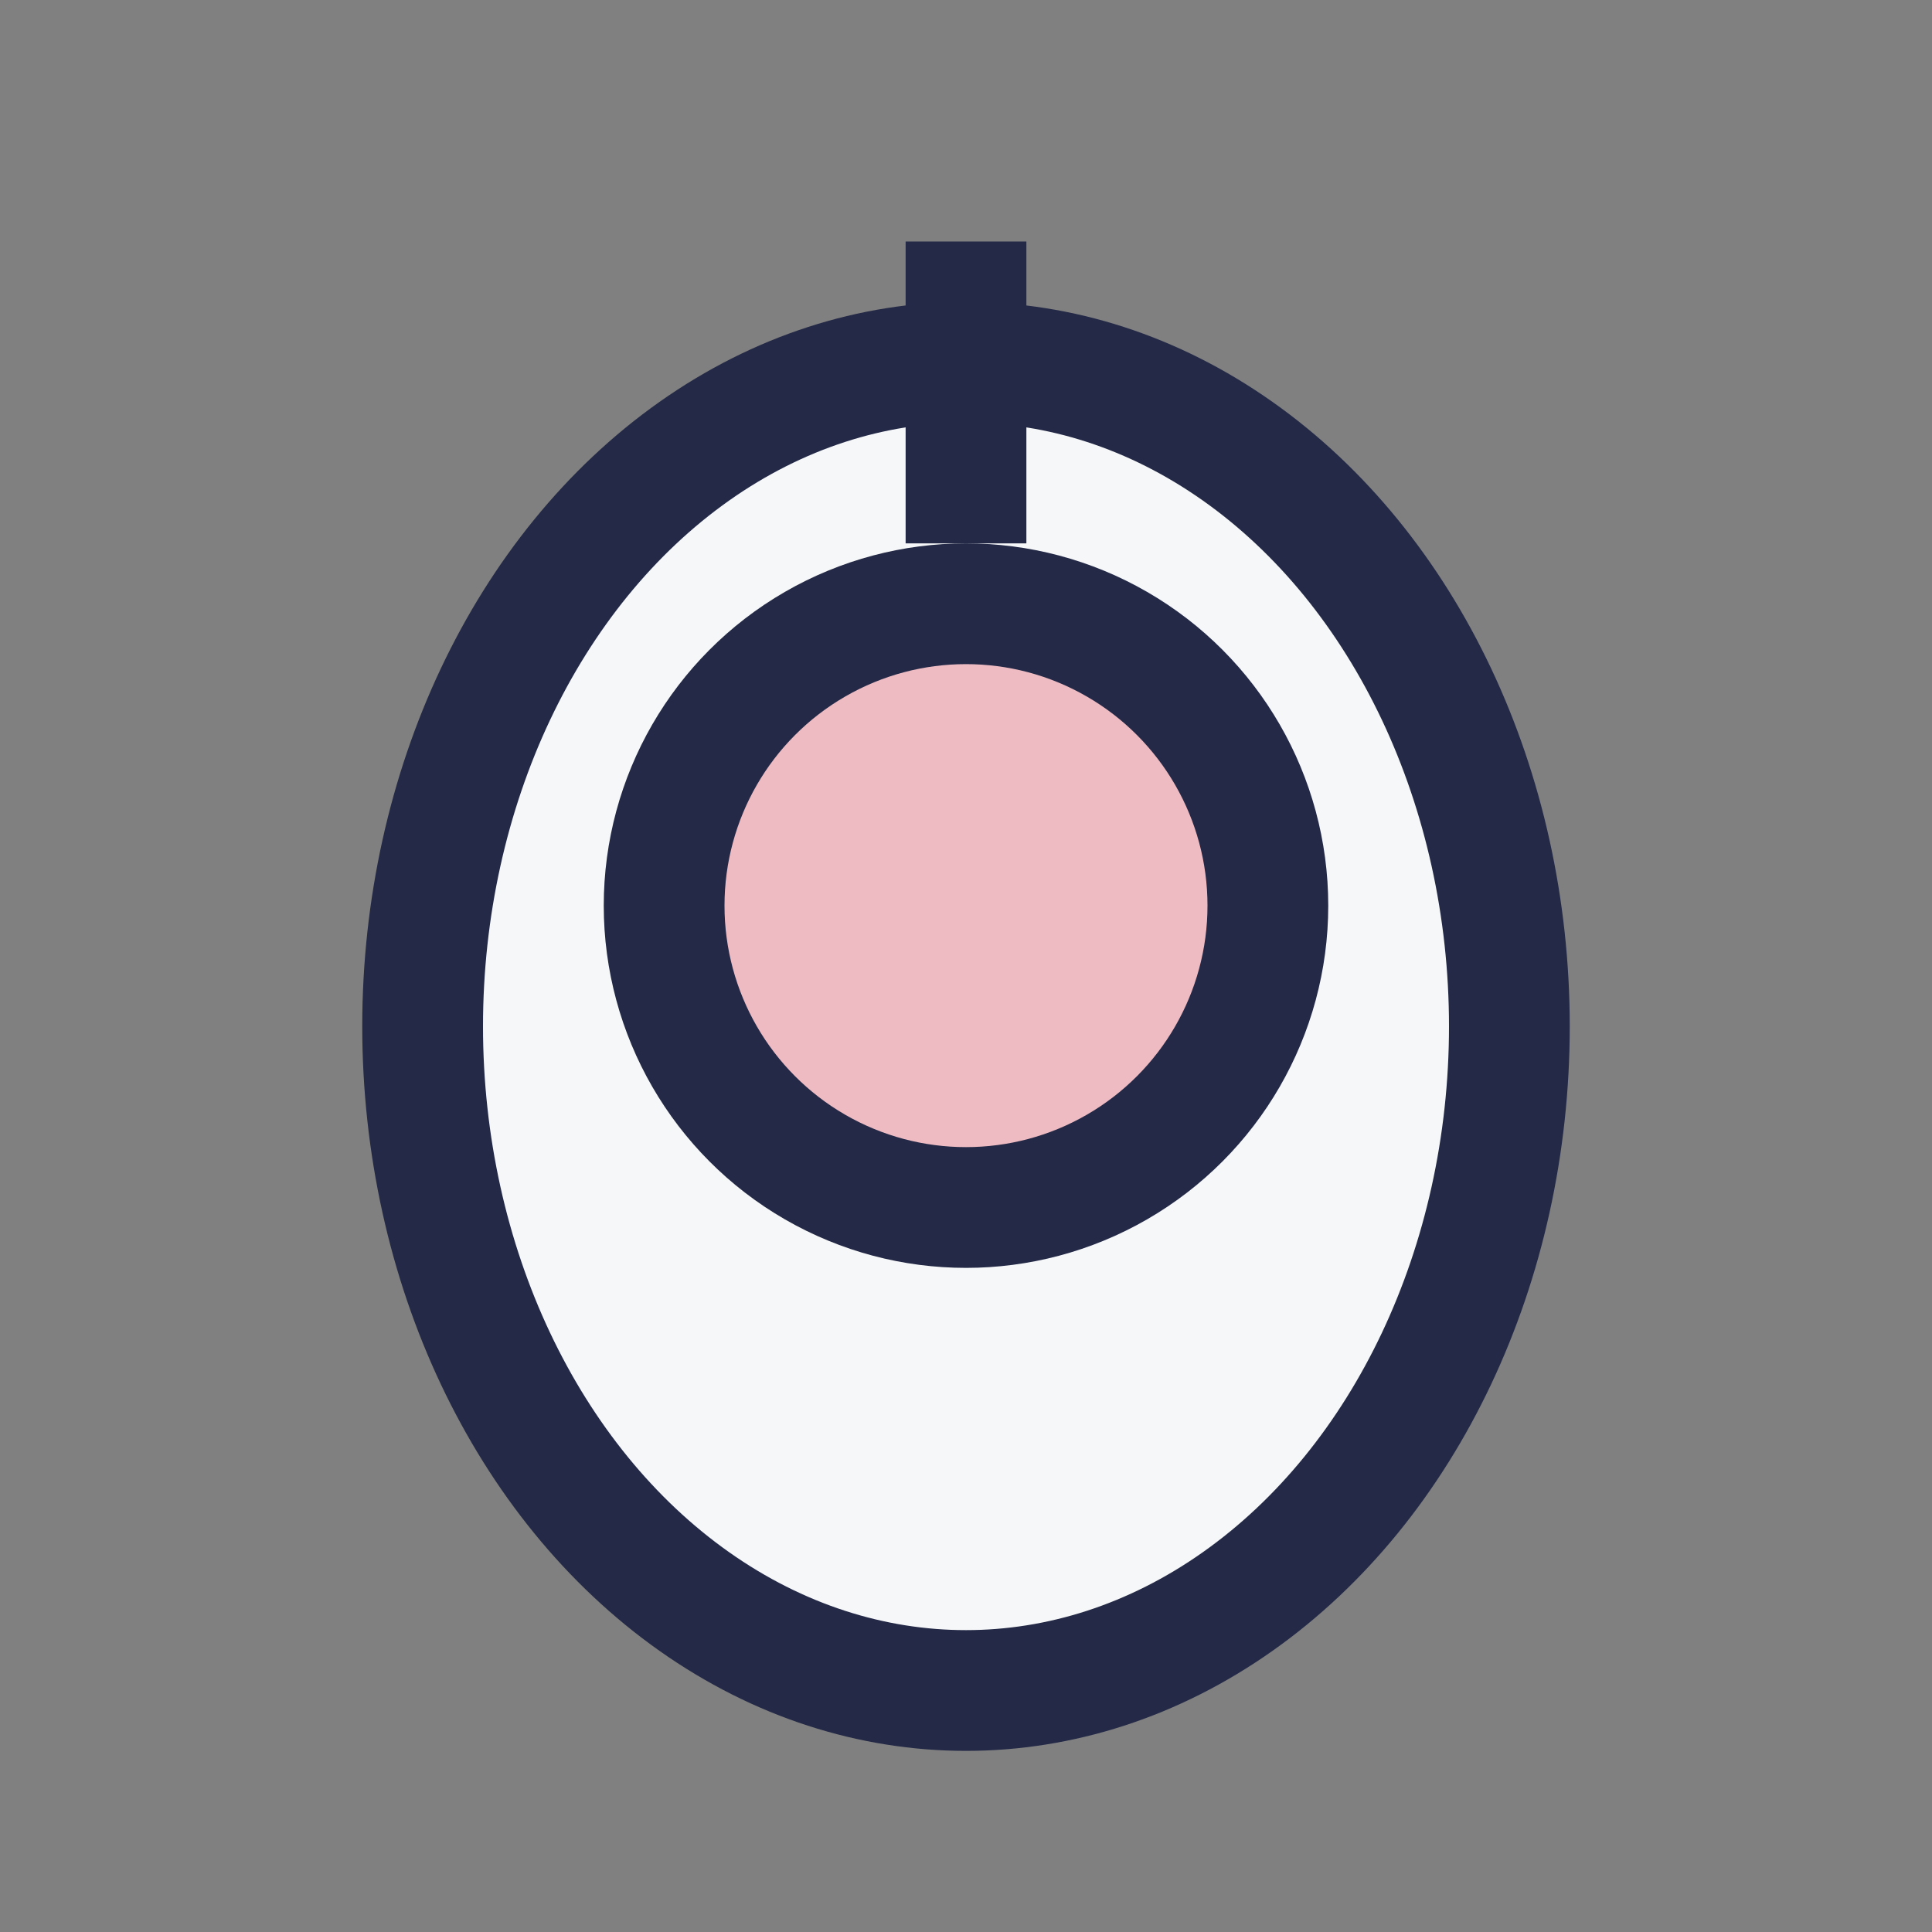
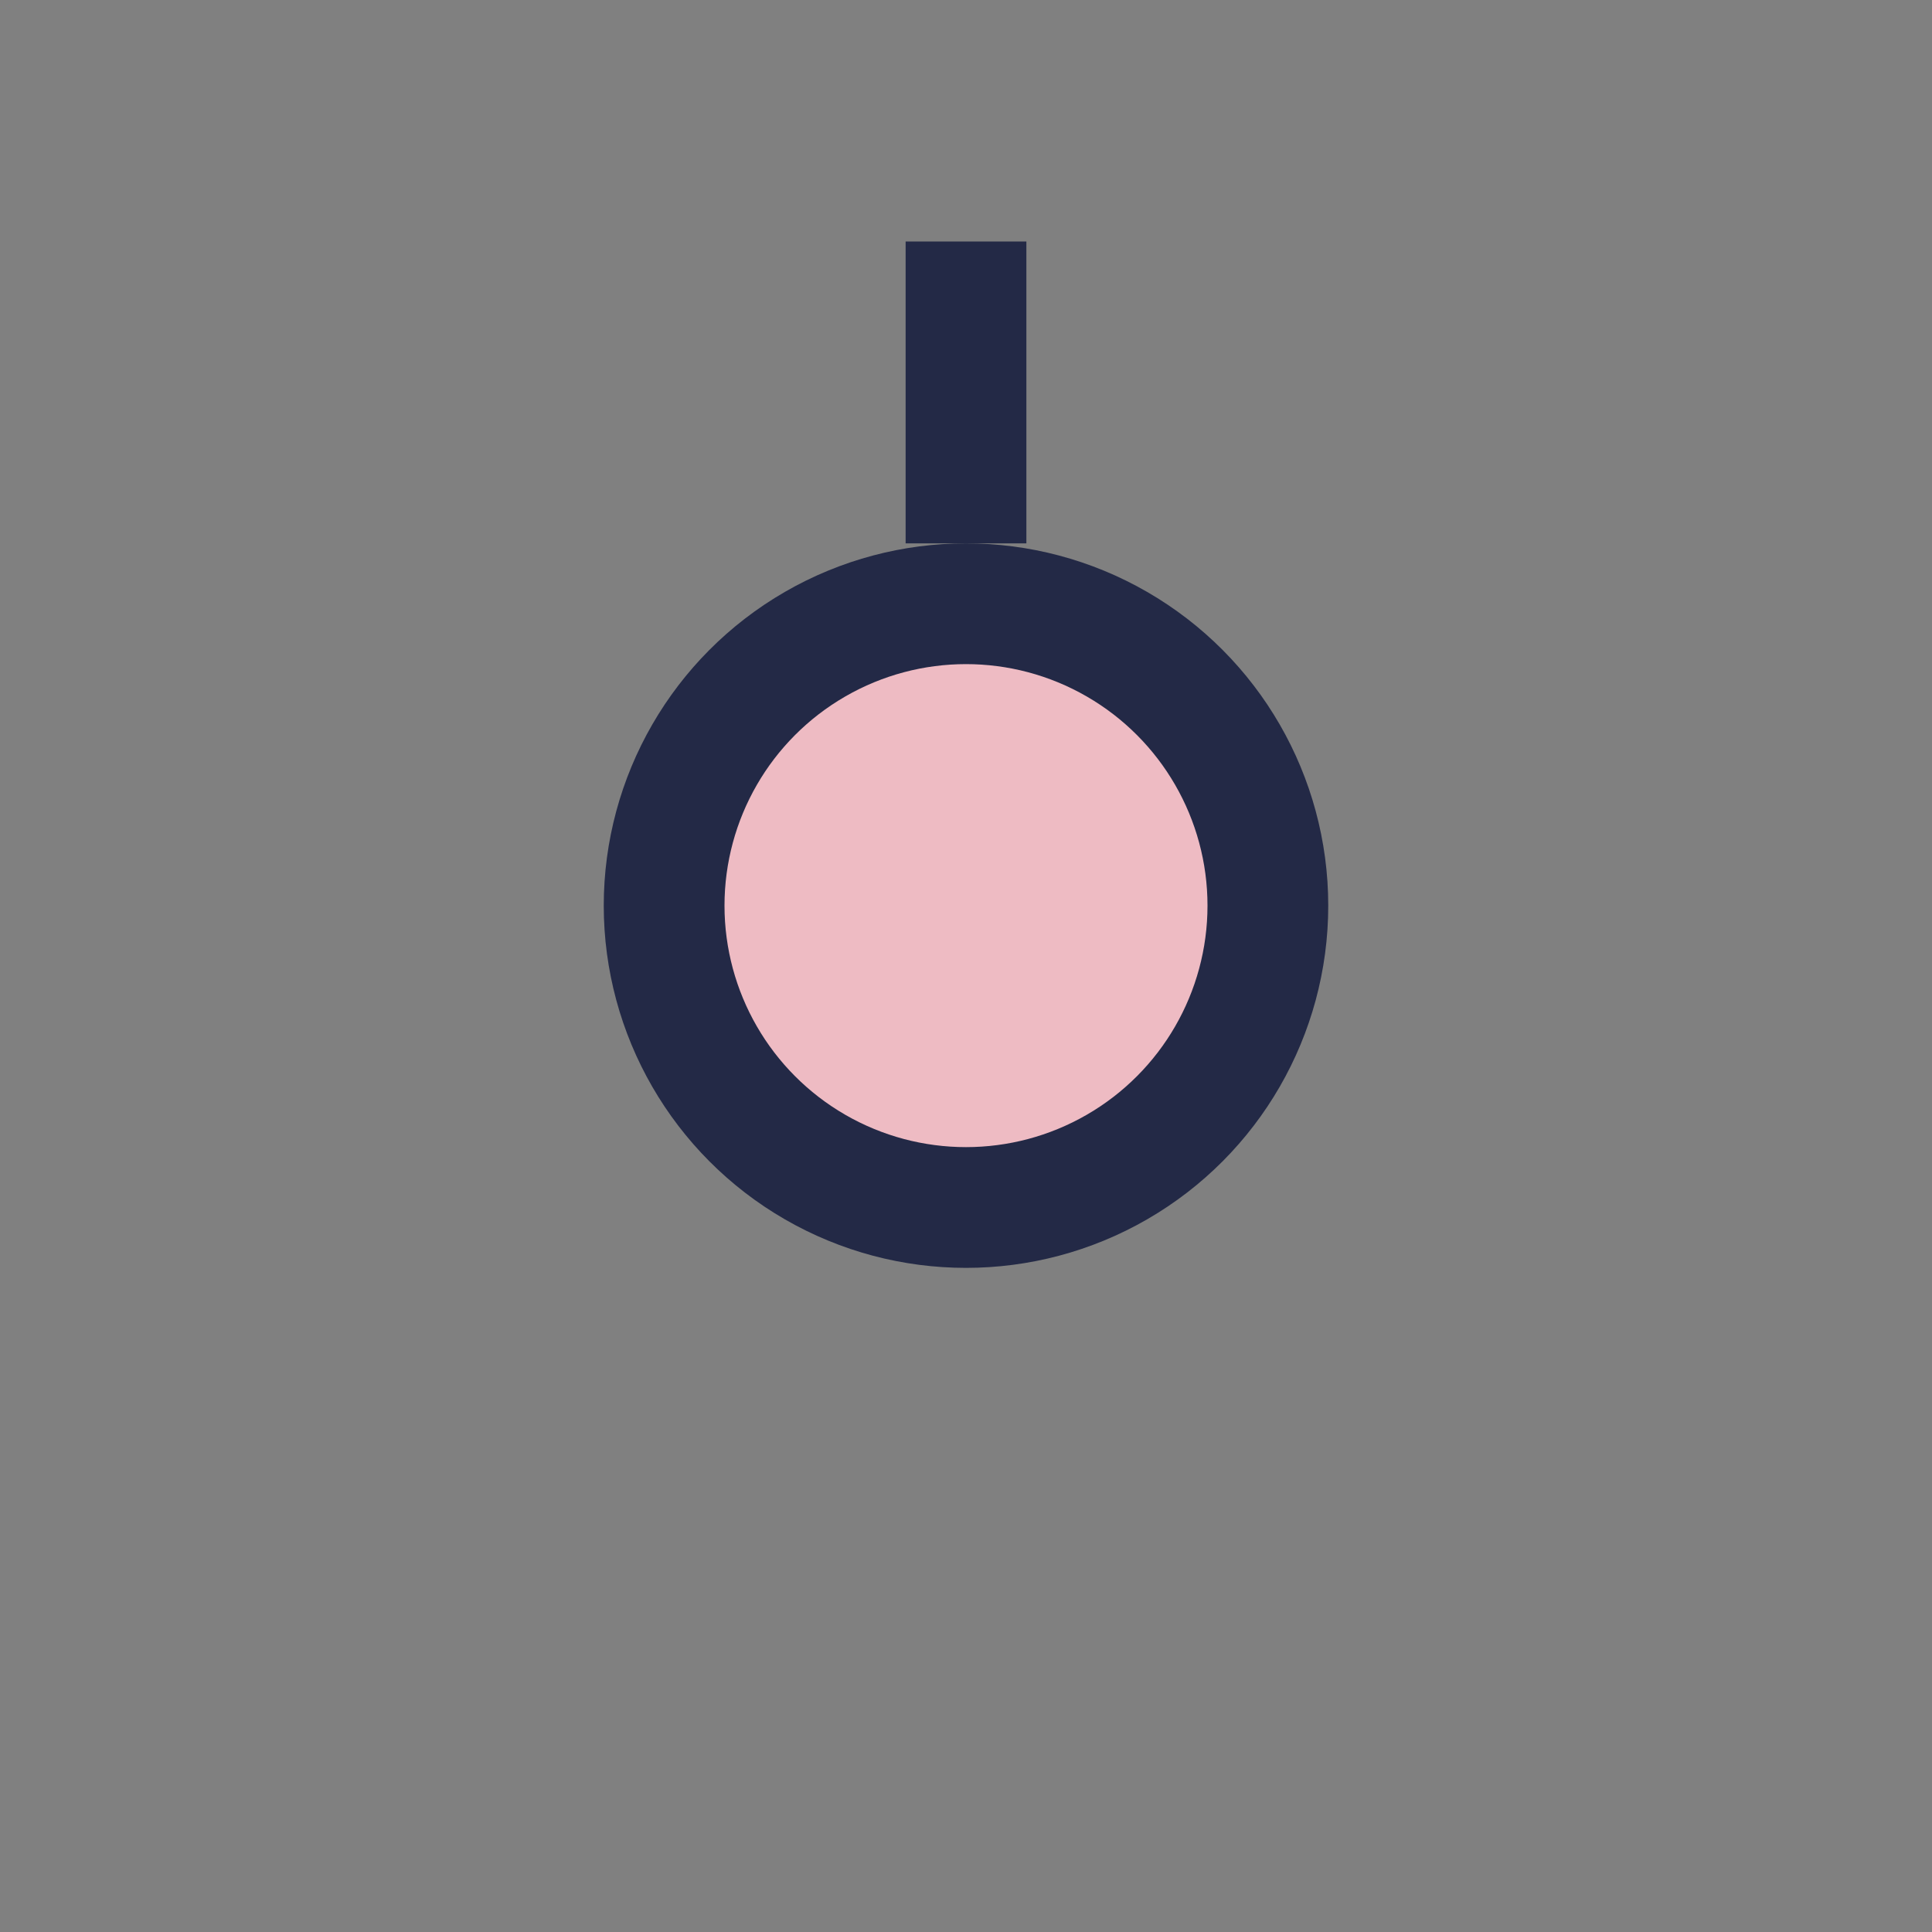
<svg xmlns="http://www.w3.org/2000/svg" width="32" height="32" viewBox="0 0 32 32">
  <rect x="0" y="0" width="32" height="32" fill="#808080" stroke="none" />
-   <ellipse cx="16" cy="17" rx="9" ry="11" fill="#f6f7f8" stroke="#232946" stroke-width="2" />
  <circle cx="16" cy="15" r="5" fill="#eebbc3" stroke="#232946" stroke-width="2" />
  <path d="M16 4v5" stroke="#232946" stroke-width="2" />
</svg>